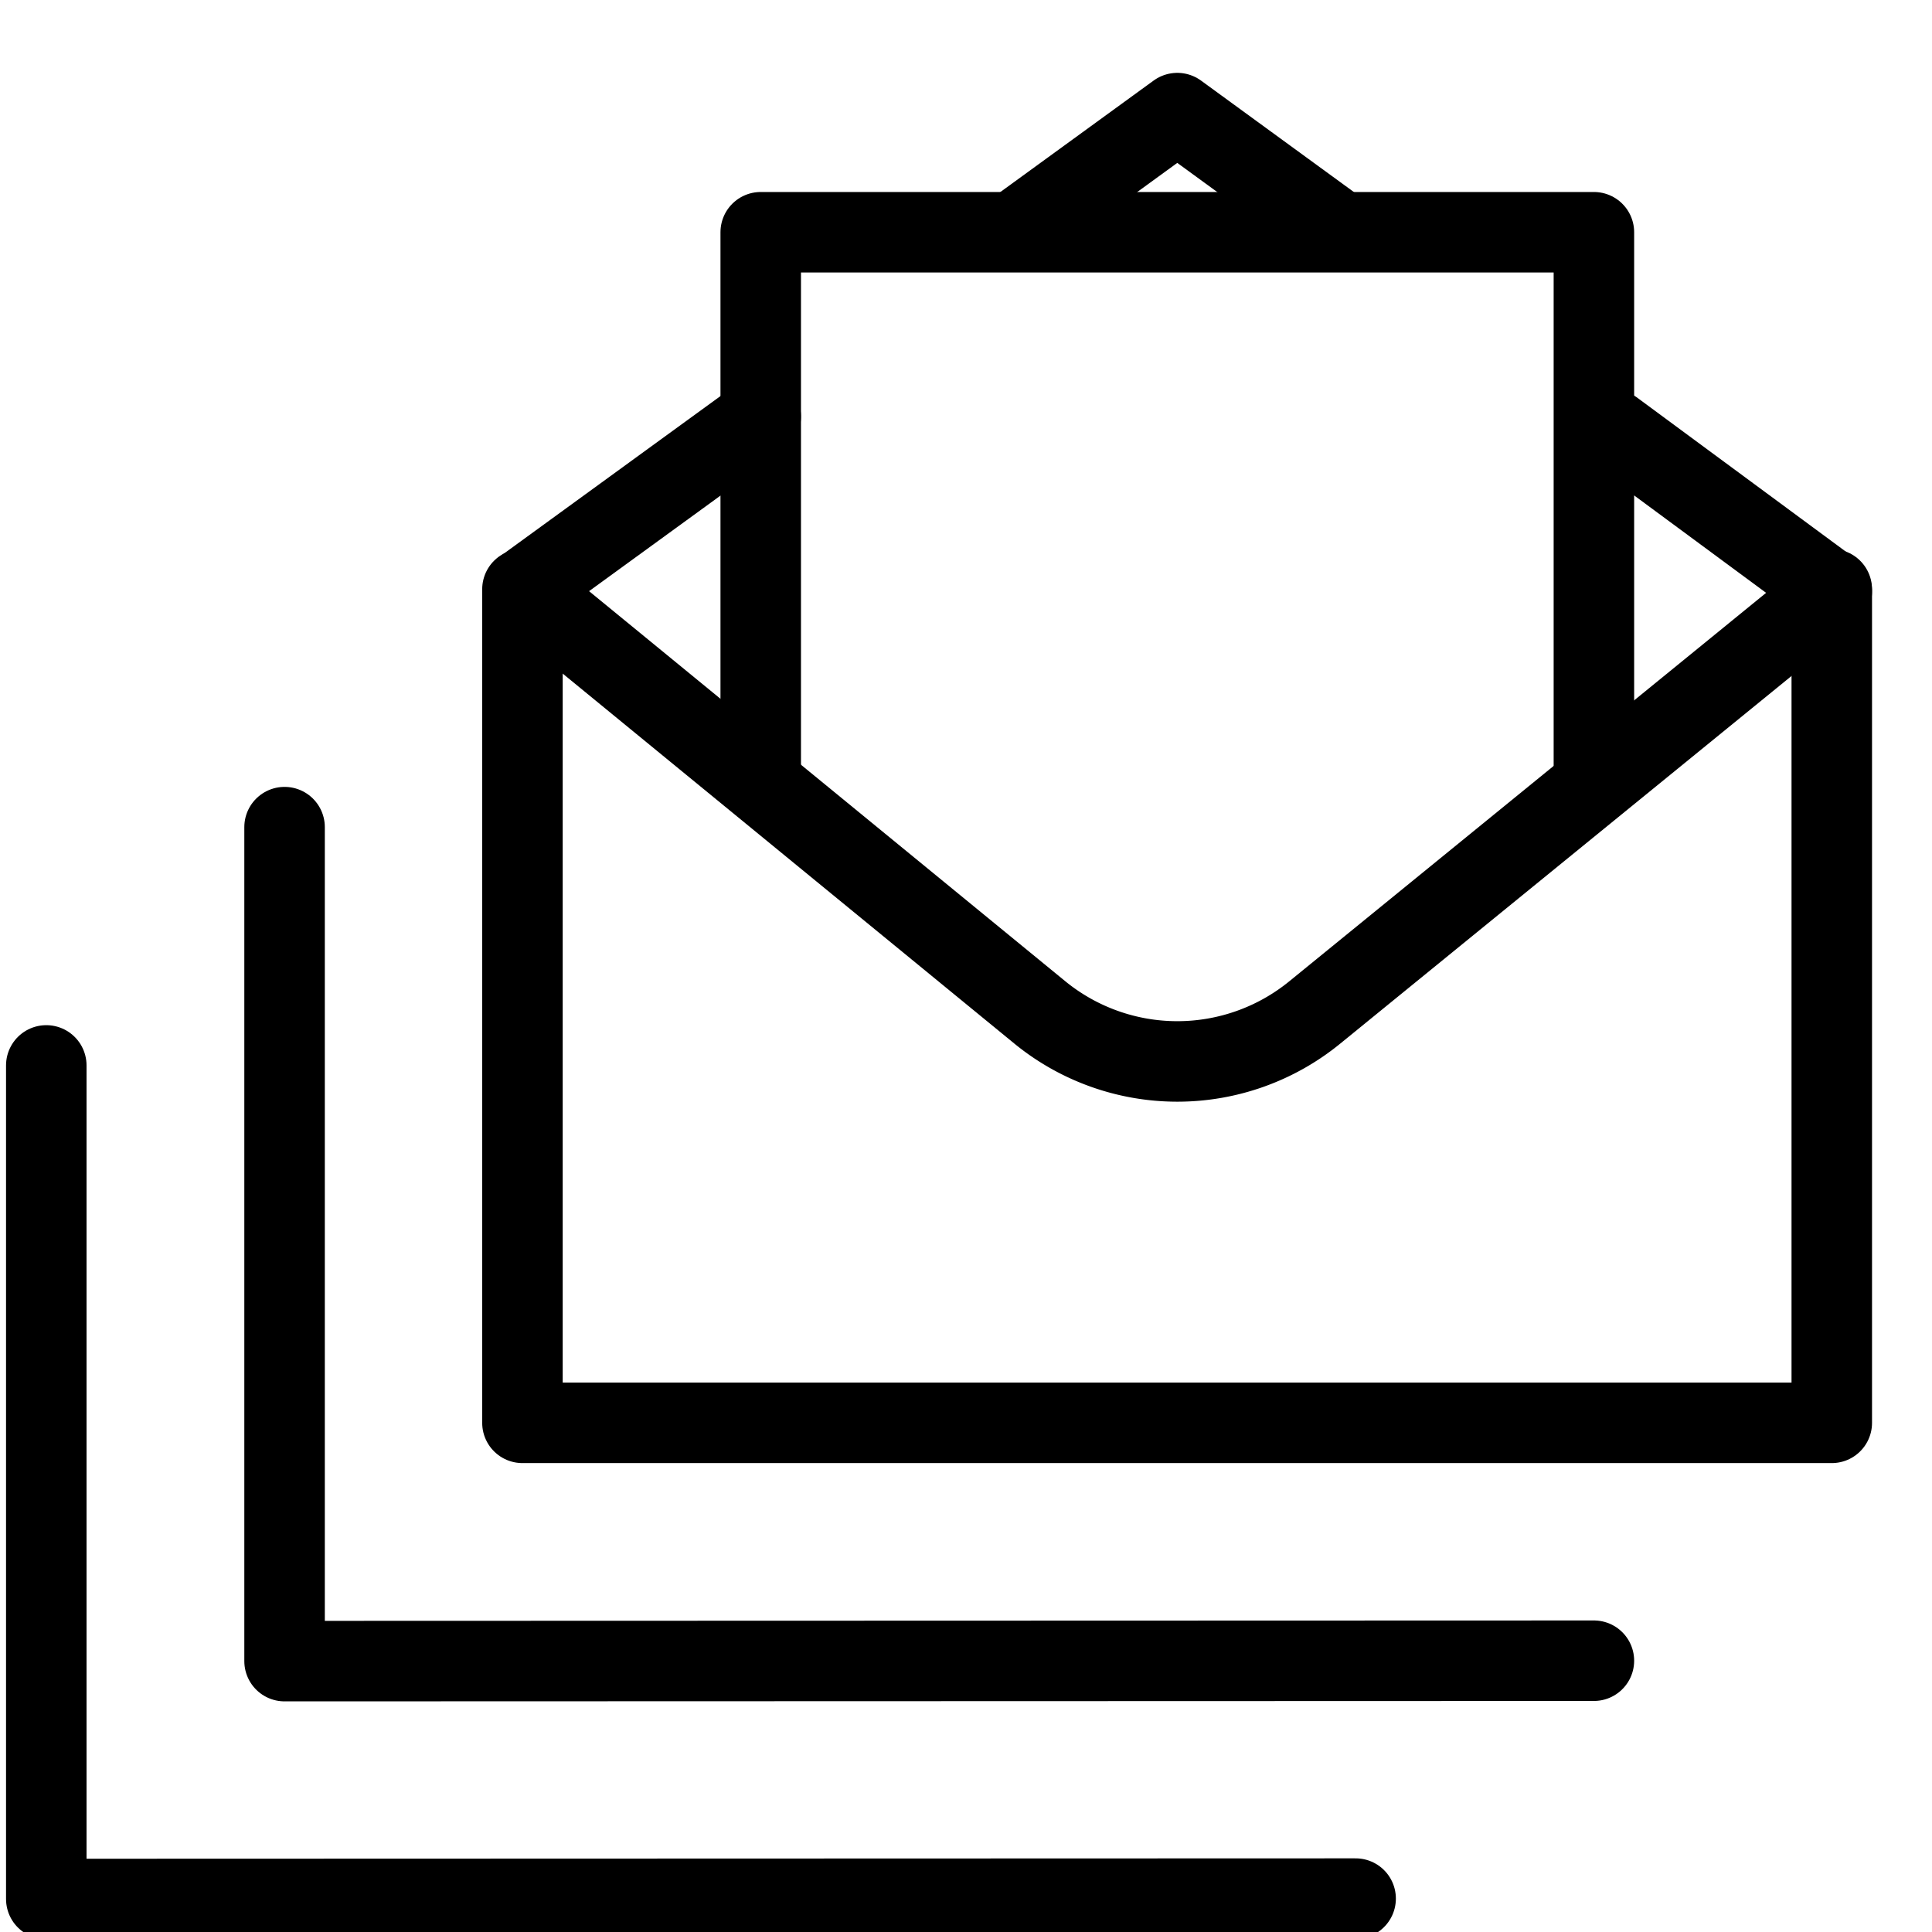
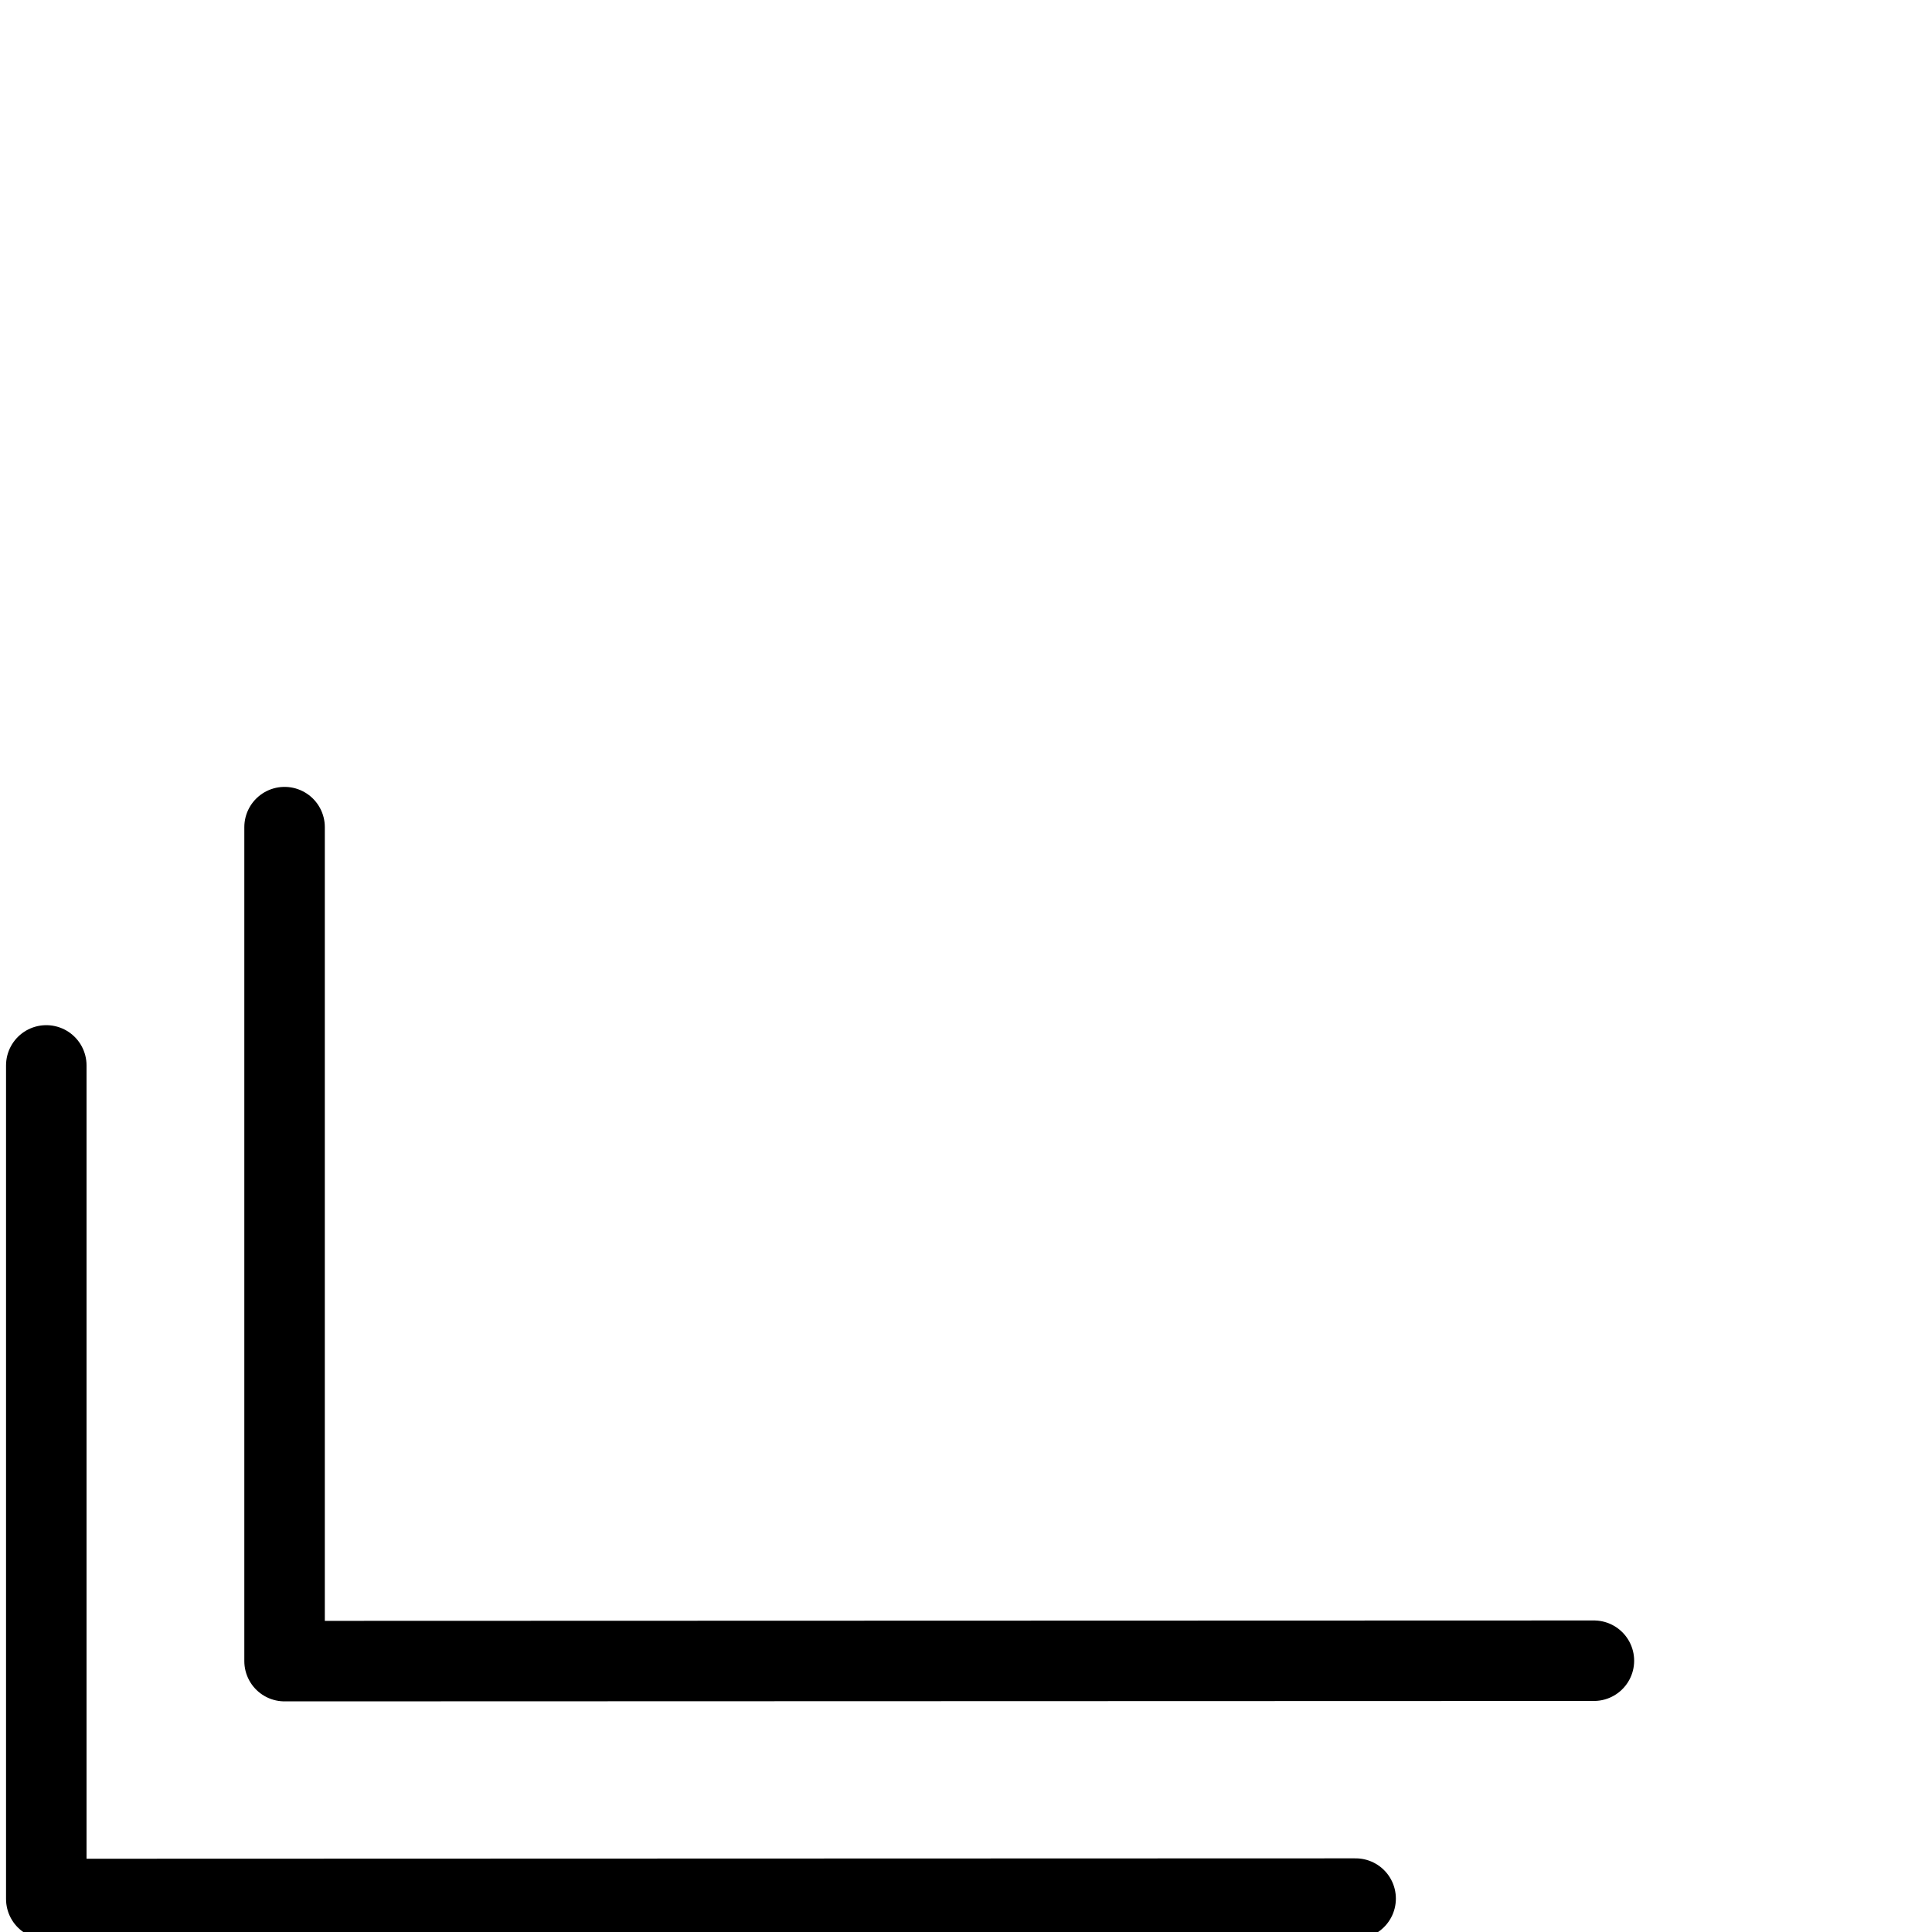
<svg xmlns="http://www.w3.org/2000/svg" id="b7b1c4db-47cb-4bfe-aed0-223a8475ed71" data-name="Layer 1" viewBox="0 0 48 48">
  <defs>
    <style>.b7271534-5cc8-45db-8525-4e1a49ed7b49{fill:none;stroke:#000;stroke-linecap:round;stroke-linejoin:round;stroke-width:2px;}</style>
  </defs>
-   <polyline class="b7271534-5cc8-45db-8525-4e1a49ed7b49" points="45.51 14.64 45.51 35.35 12.98 35.35 12.98 14.64" />
  <polyline class="b7271534-5cc8-45db-8525-4e1a49ed7b49" points="39.6 41.26 7.07 41.27 7.07 20.55" />
  <polyline class="b7271534-5cc8-45db-8525-4e1a49ed7b49" points="33.68 47.17 1.15 47.18 1.15 26.47" />
-   <path class="b7271534-5cc8-45db-8525-4e1a49ed7b49" d="M40.09,10.69l5.42,4L32.67,25.15a5.4,5.4,0,0,1-6.84,0L13,14.64l5.9-4.29" />
-   <polyline class="b7271534-5cc8-45db-8525-4e1a49ed7b49" points="25.29 5.69 29.25 2.81 33.09 5.61" />
-   <polyline class="b7271534-5cc8-45db-8525-4e1a49ed7b49" points="18.9 19.08 18.9 5.77 39.6 5.77 39.6 19.08" />
</svg>